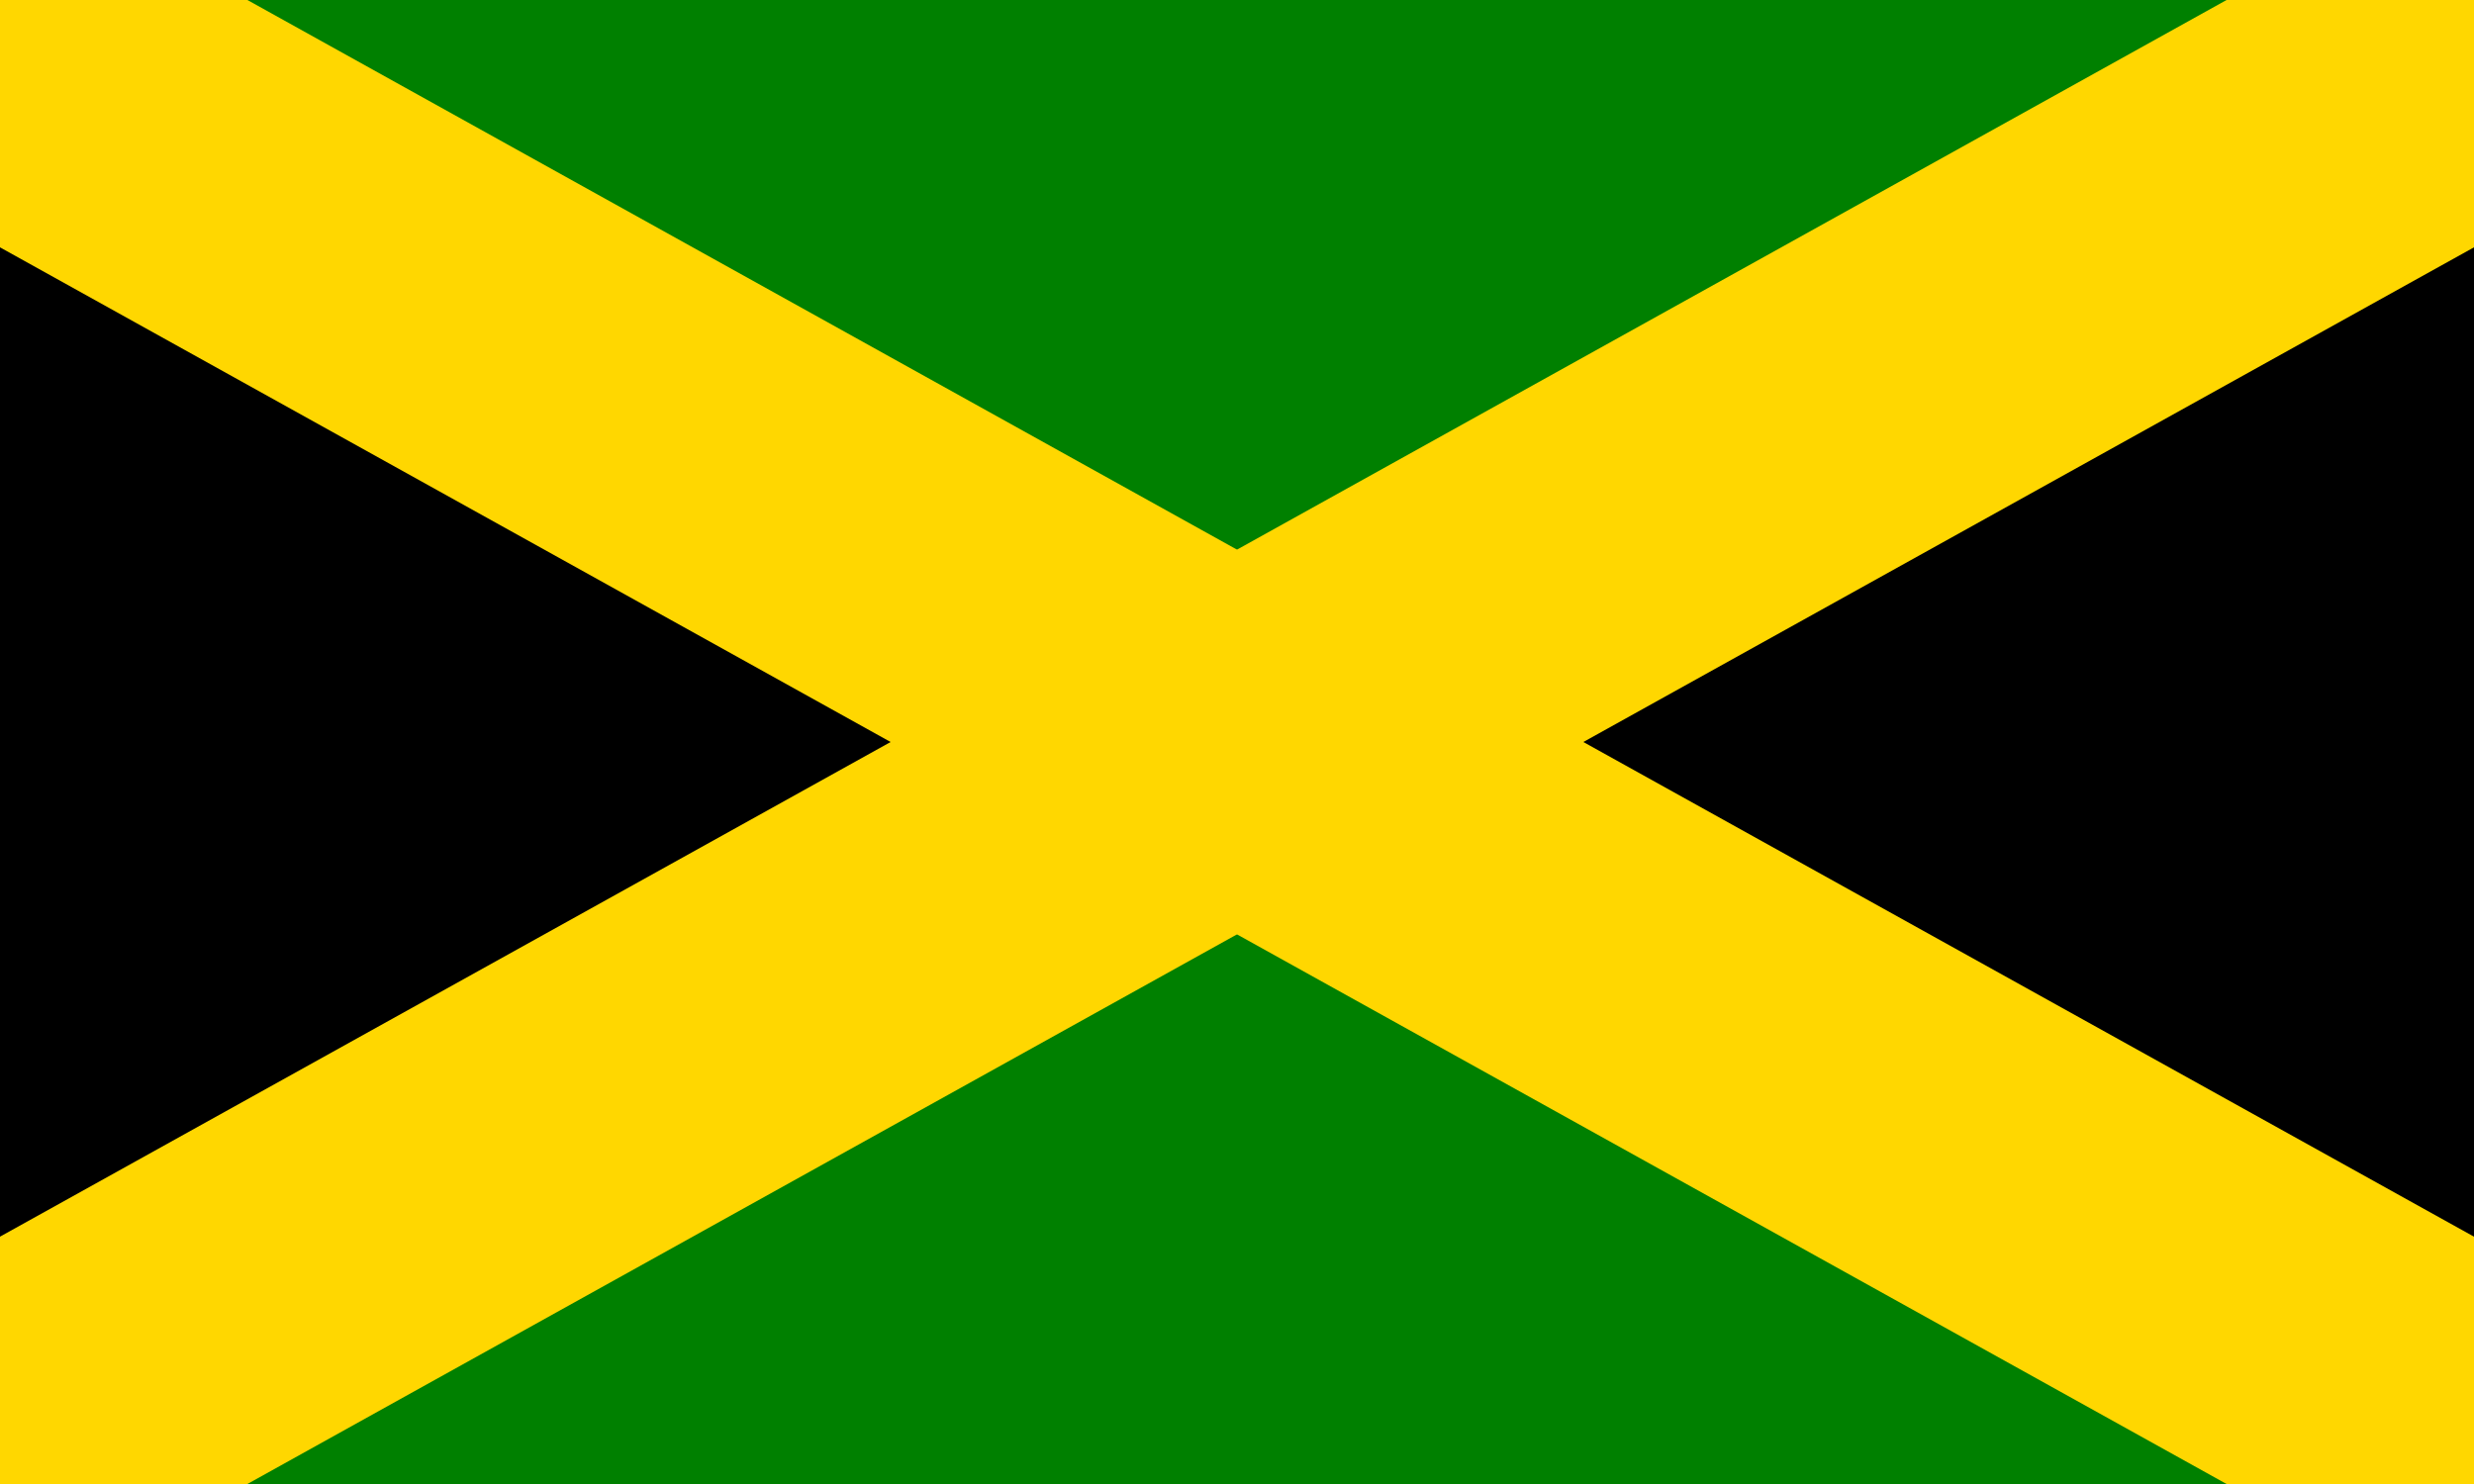
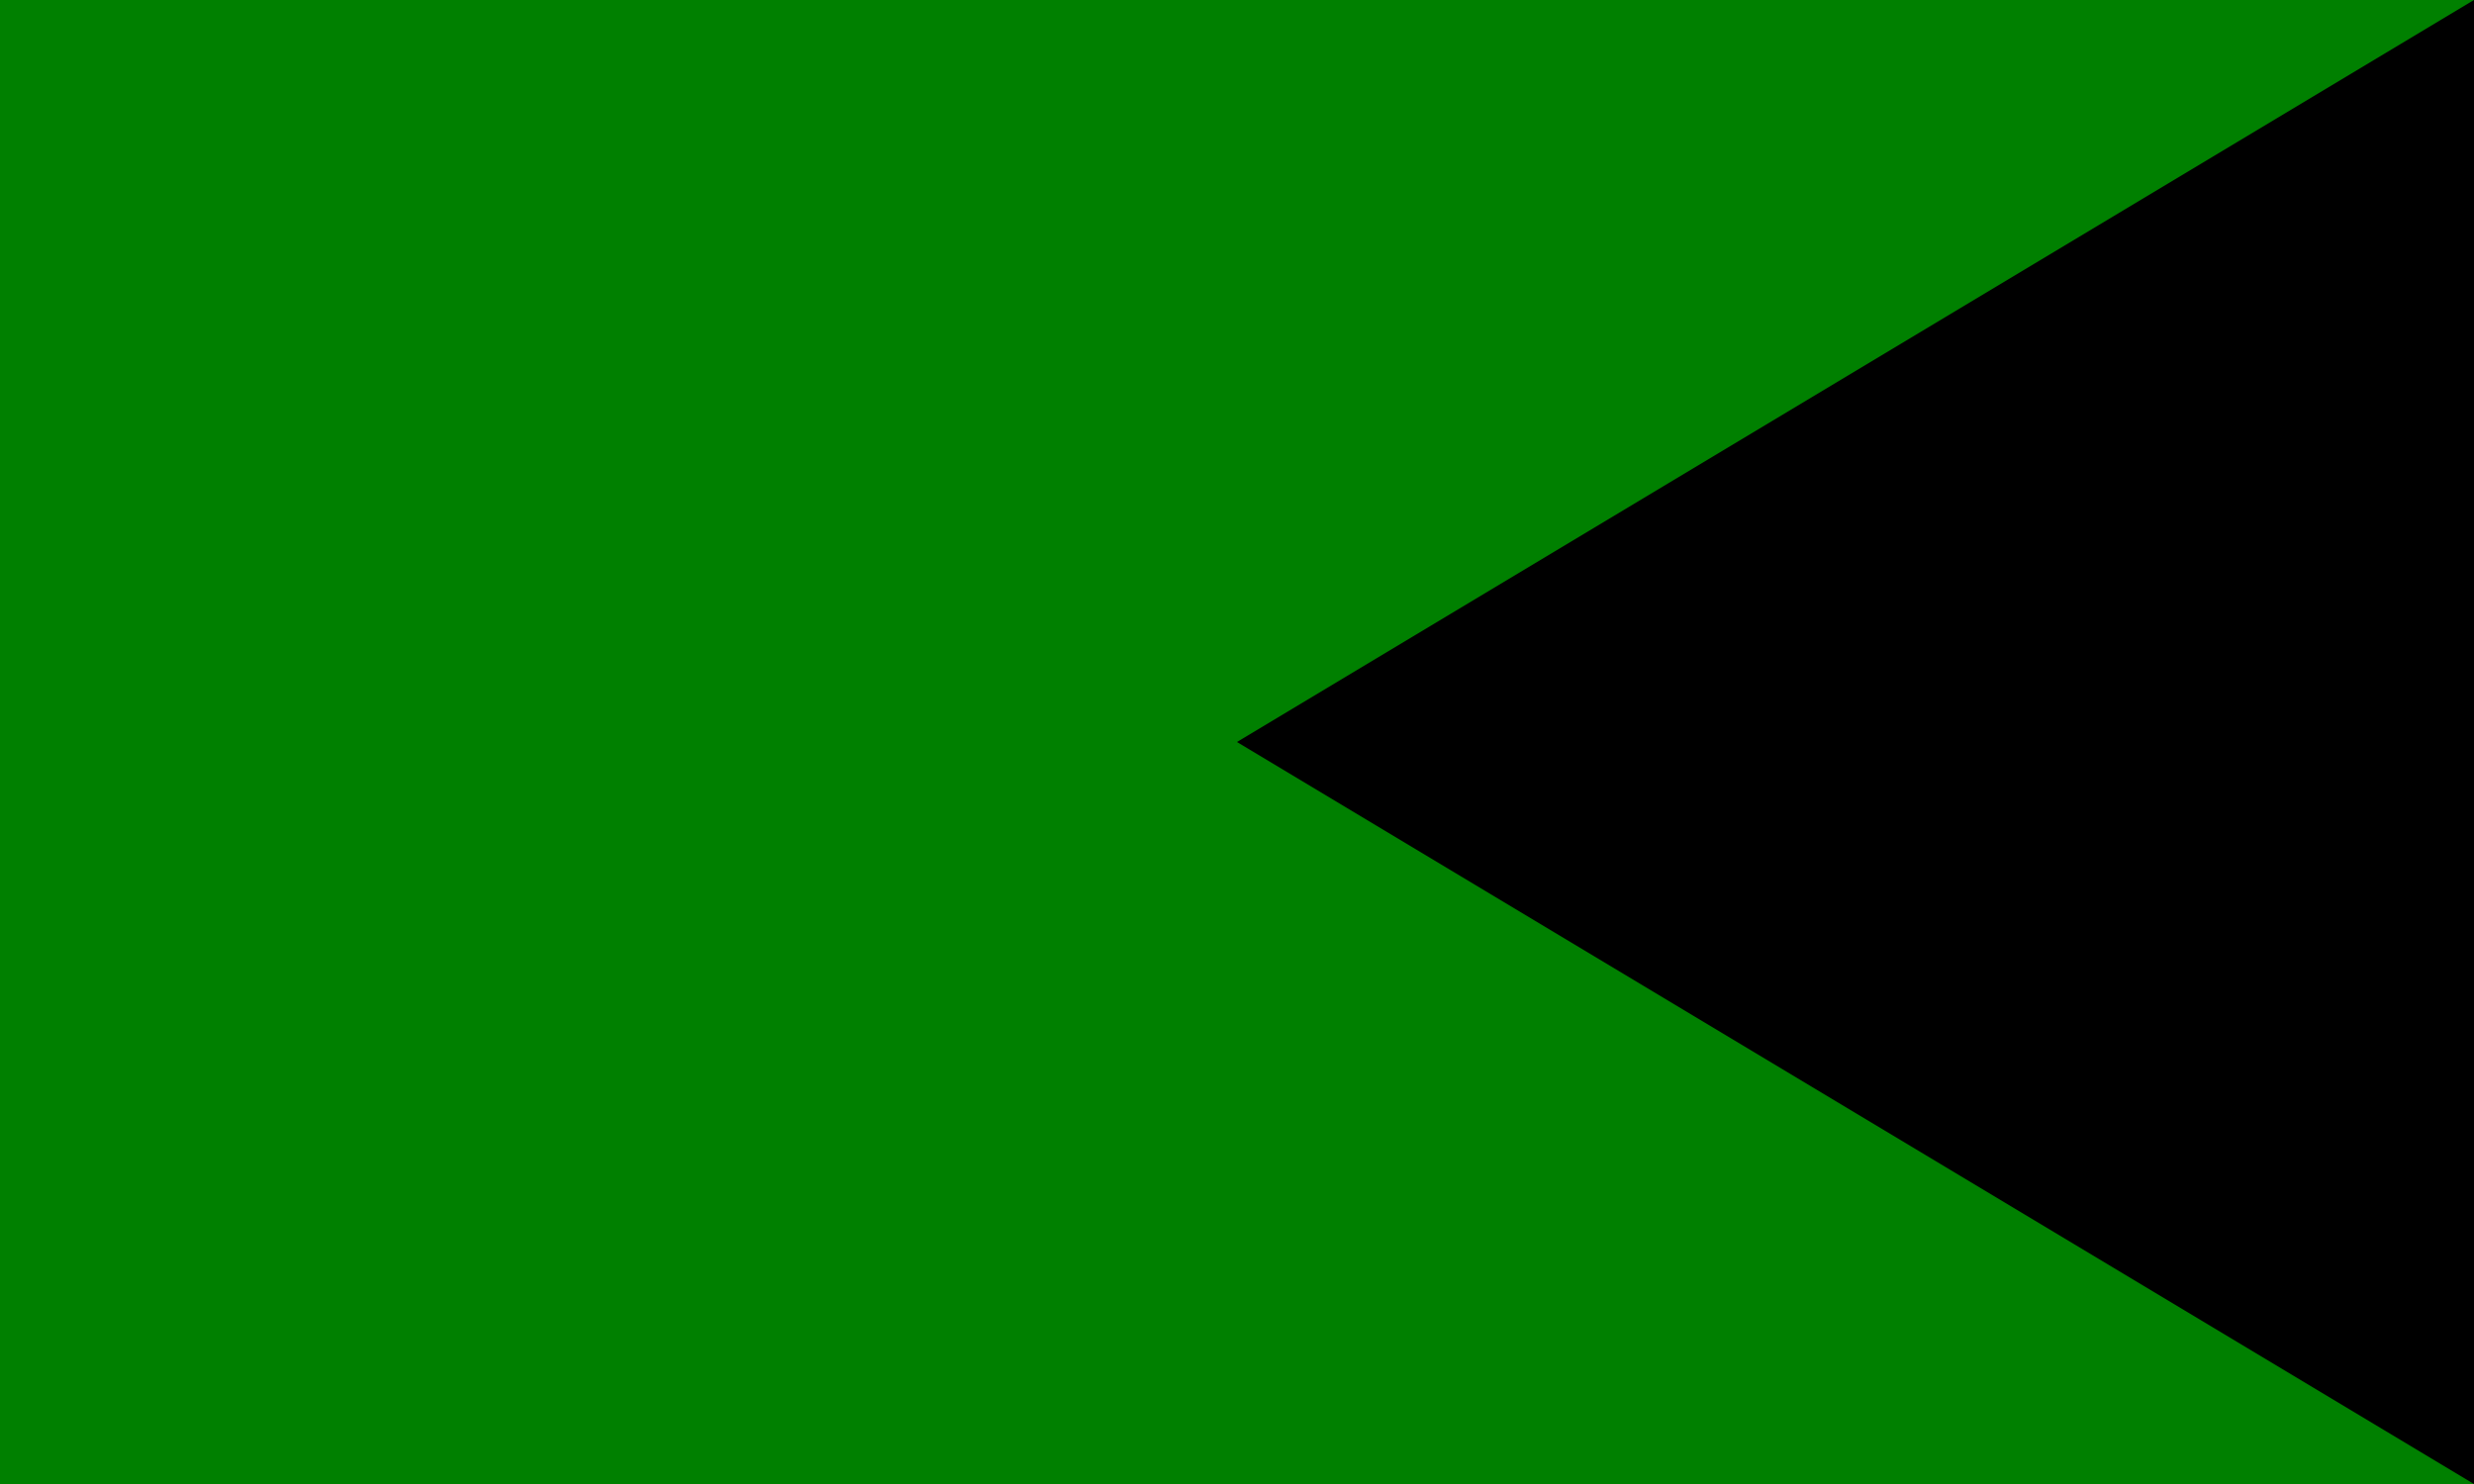
<svg xmlns="http://www.w3.org/2000/svg" id="flag-svg" width="500" height="300" x="0" y="0">
  <rect width="500" height="300" x="0" y="0" fill="green" />
-   <polygon points="0,0 0,300 250,150" fill="black" />
  <polygon points="500,300 500,0 250,150" fill="black" />
-   <polygon points="0,300 0,250 450,0 500,0 500,50 50,300" fill="gold" />
-   <polygon points="0,0 50,0 500,250 500,300 450,300 0,50" fill="gold" />
</svg>